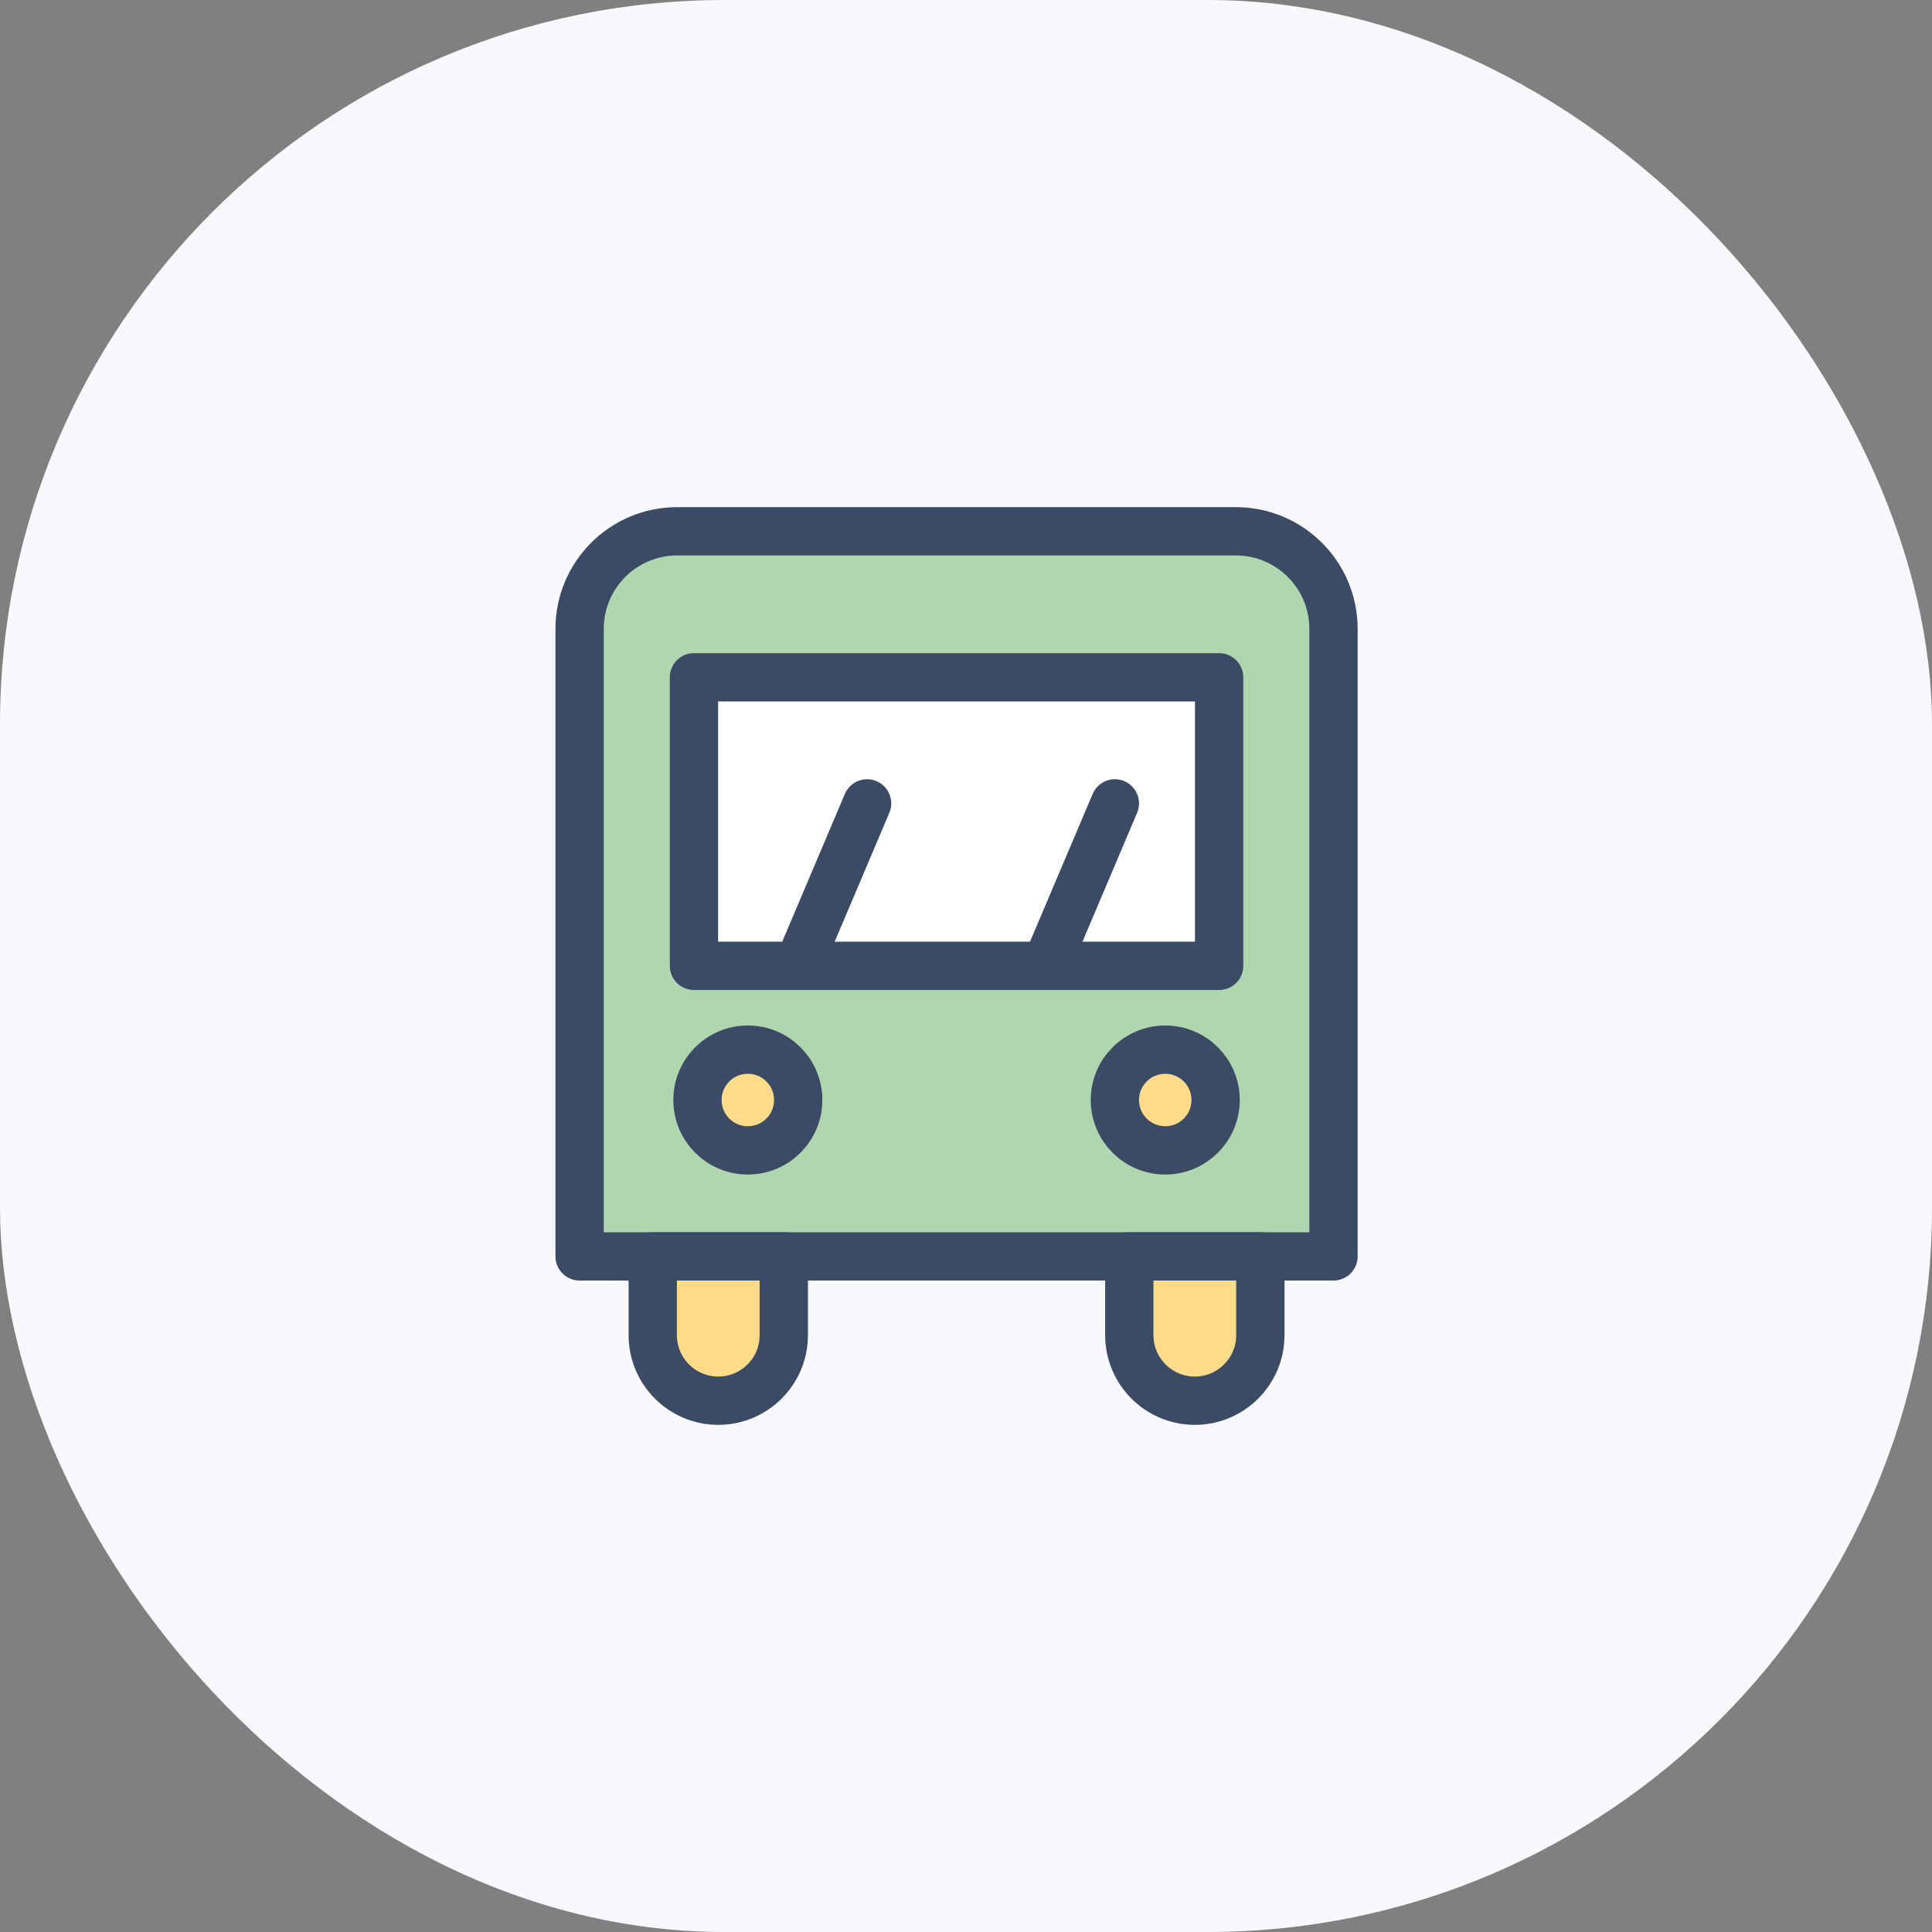
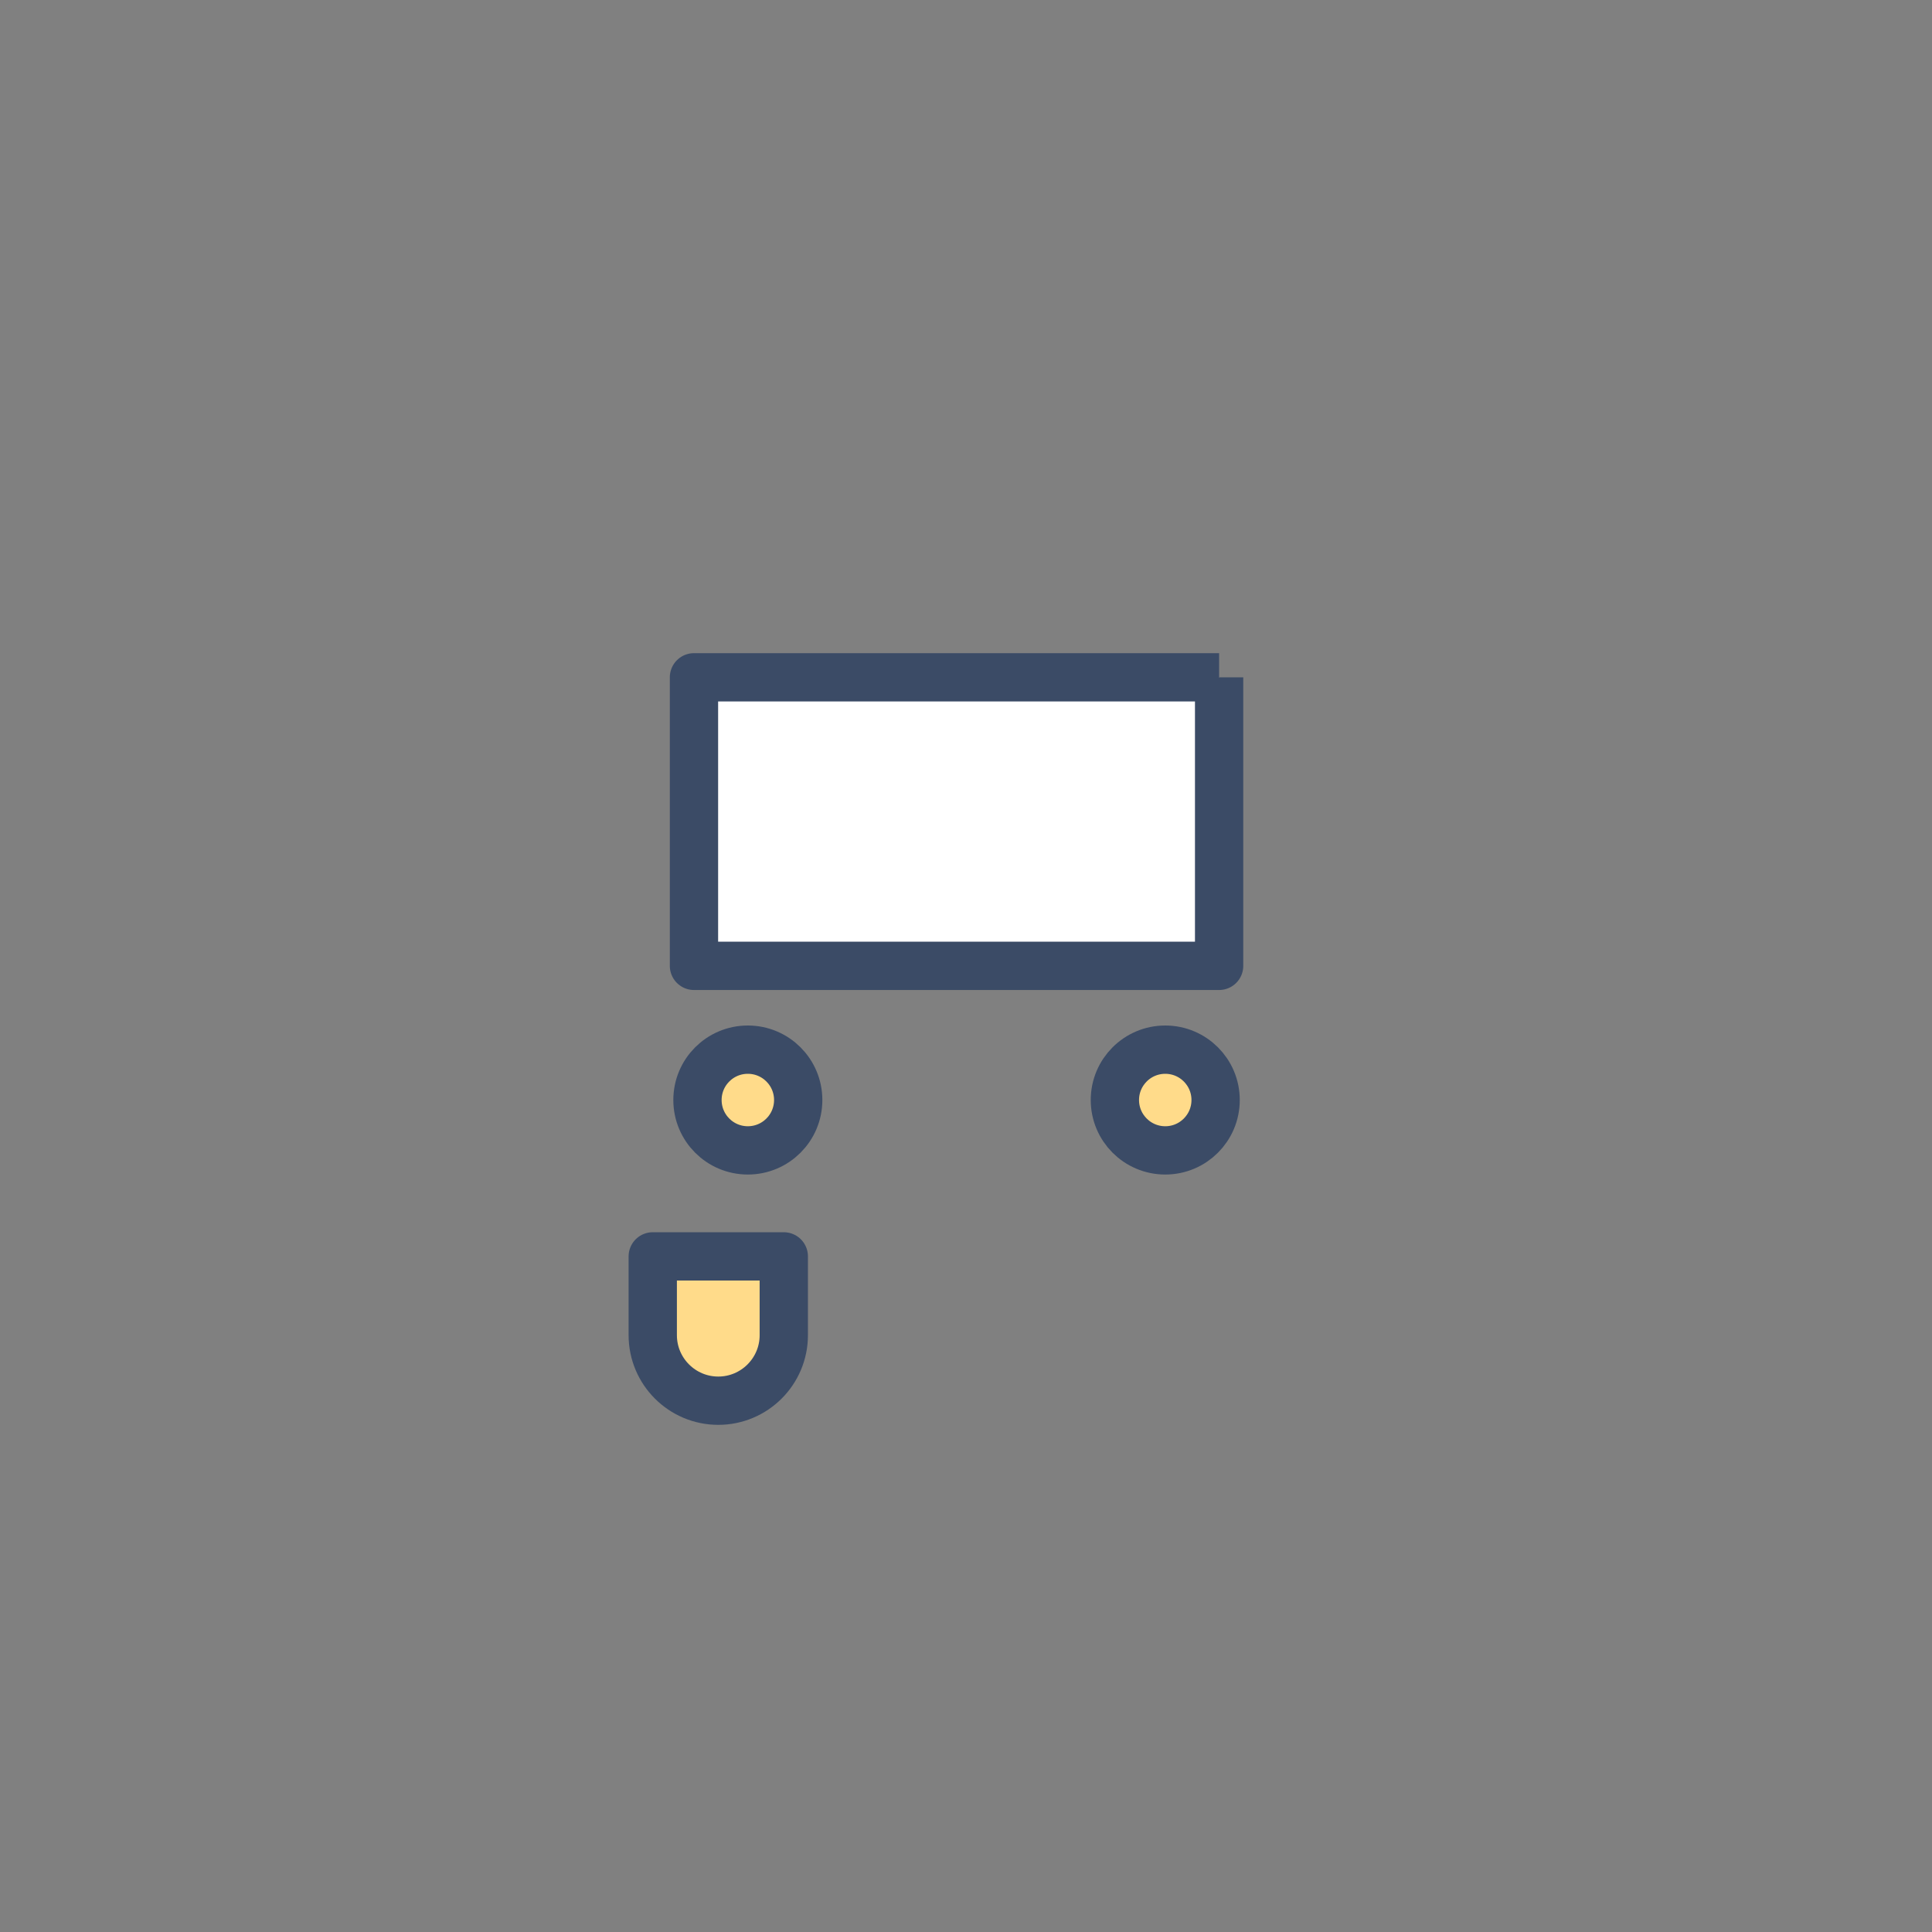
<svg xmlns="http://www.w3.org/2000/svg" width="80" height="80" viewBox="0 0 80 80" fill="none">
  <rect x="0" y="0" width="80" height="80" fill="#808080" stroke="none" />
-   <rect width="80" height="80" rx="30" fill="#F9F8FC" />
-   <path d="M24 52.024V26.042C24 23.809 25.809 22 28.042 22H51.174C53.408 22 55.217 23.809 55.217 26.042V52.024H24Z" fill="#B0D6B0" stroke="#3B4B66" stroke-width="2" stroke-linejoin="round" />
-   <path d="M50.481 28.046H28.736V39.994H50.481V28.046Z" fill="white" stroke="#3B4B66" stroke-width="2" stroke-linejoin="round" />
-   <path d="M33.052 39.994L35.905 33.266" stroke="#3B4B66" stroke-width="2" stroke-linecap="round" stroke-linejoin="round" />
-   <path d="M43.312 39.994L46.165 33.266" stroke="#3B4B66" stroke-width="2" stroke-linecap="round" stroke-linejoin="round" />
-   <path d="M46.762 52.024H52.188V55.287C52.188 56.784 50.972 58 49.475 58C47.978 58 46.762 56.784 46.762 55.287V52.024Z" fill="#FFDB8A" stroke="#3B4B66" stroke-width="2" stroke-linejoin="round" />
+   <path d="M50.481 28.046H28.736V39.994H50.481V28.046" fill="white" stroke="#3B4B66" stroke-width="2" stroke-linejoin="round" />
  <path d="M27.029 52.024H32.455V55.287C32.455 56.784 31.239 58 29.742 58C28.245 58 27.029 56.784 27.029 55.287V52.024Z" fill="#FFDB8A" stroke="#3B4B66" stroke-width="2" stroke-linejoin="round" />
  <path d="M30.966 47.635C32.118 47.635 33.052 46.701 33.052 45.549C33.052 44.397 32.118 43.464 30.966 43.464C29.814 43.464 28.881 44.397 28.881 45.549C28.881 46.701 29.814 47.635 30.966 47.635Z" fill="#FFDB8A" stroke="#3B4B66" stroke-width="2" stroke-linejoin="round" />
  <path d="M48.251 47.635C49.403 47.635 50.336 46.701 50.336 45.549C50.336 44.397 49.403 43.464 48.251 43.464C47.099 43.464 46.165 44.397 46.165 45.549C46.165 46.701 47.099 47.635 48.251 47.635Z" fill="#FFDB8A" stroke="#3B4B66" stroke-width="2" stroke-linejoin="round" />
</svg>